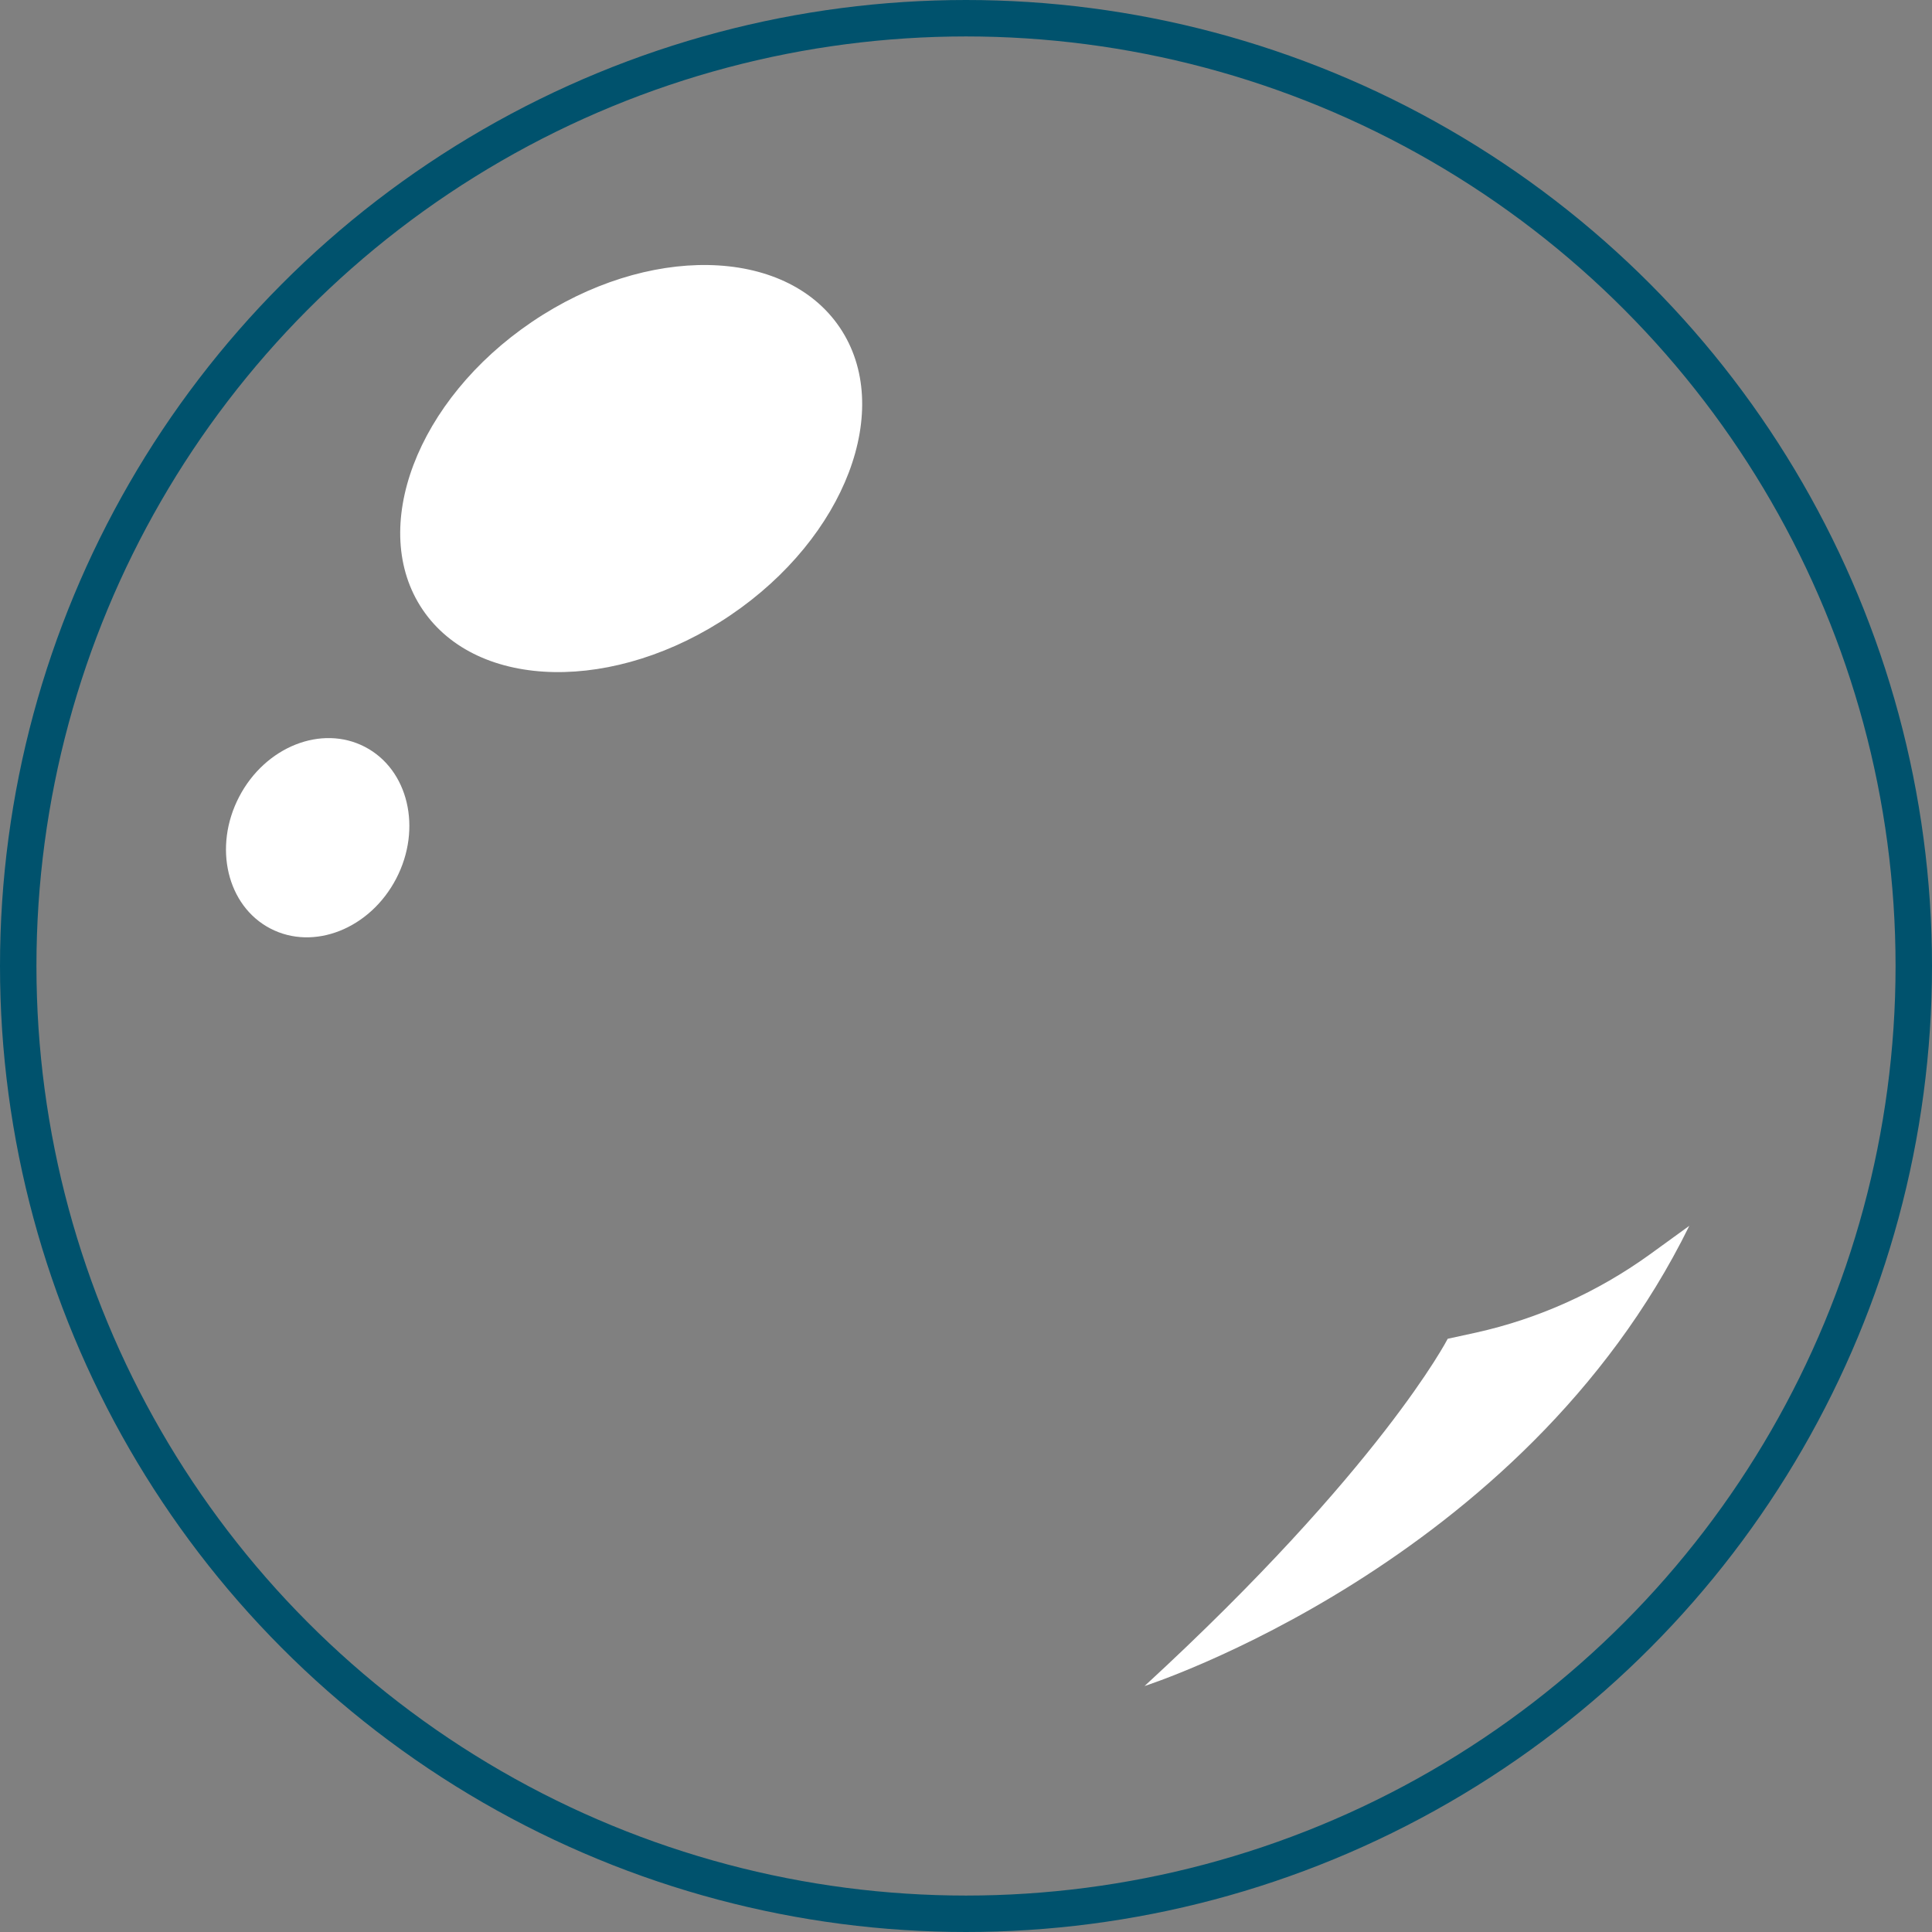
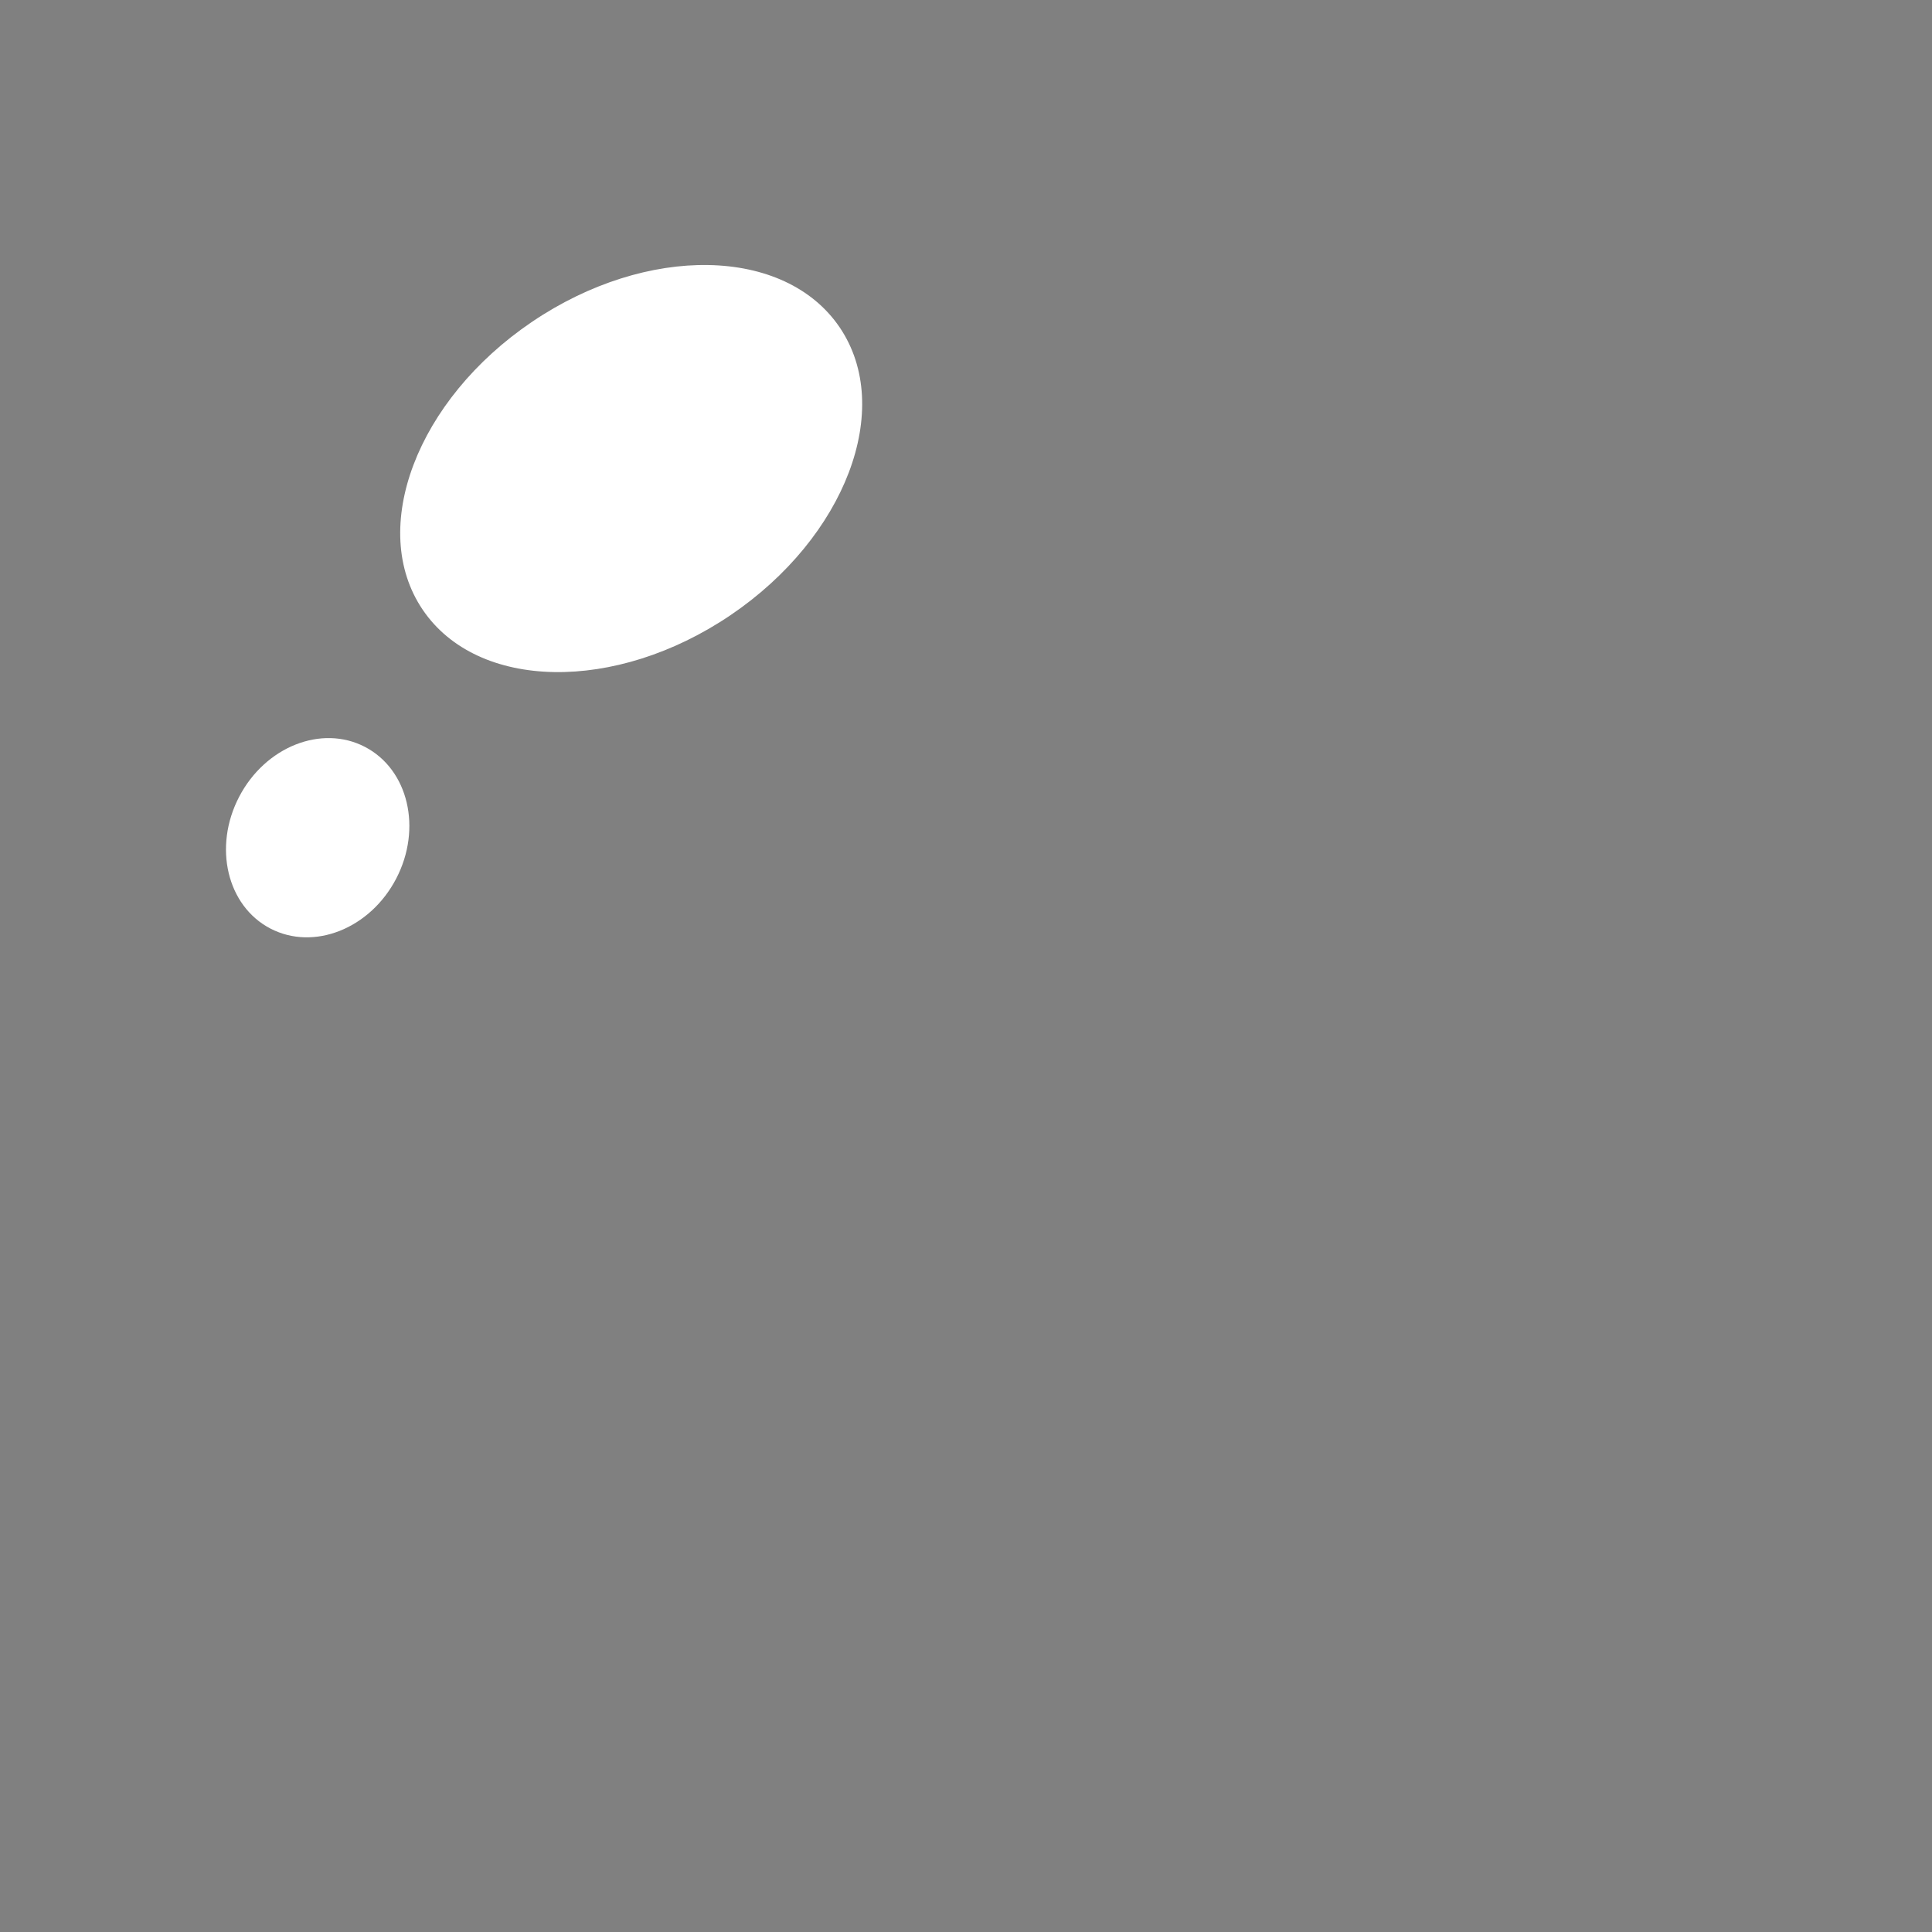
<svg xmlns="http://www.w3.org/2000/svg" id="Layer_2" data-name="Layer 2" viewBox="0 0 53.02 53.02">
  <rect x="0" y="0" width="53.02" height="53.02" fill="#808080" stroke="none" />
  <defs>
    <style>
      .cls-1 {
        fill: #fff;
      }

      .cls-2 {
        fill: none;
        stroke: #00526d;
        stroke-miterlimit: 10;
      }
    </style>
  </defs>
  <g id="Design">
    <g>
-       <circle class="cls-2" cx="26.51" cy="26.51" r="26.01" />
      <ellipse class="cls-1" cx="17.32" cy="12.86" rx="6.91" ry="4.86" transform="translate(-4.23 11.92) rotate(-34.1)" />
      <ellipse class="cls-1" cx="8.72" cy="22.99" rx="2.81" ry="2.43" transform="translate(-15.7 20.1) rotate(-62.48)" />
-       <path class="cls-1" d="M31.41,46.27s10.38-3.33,14.95-12.63l-1.09,.79c-1.43,1.03-3.05,1.76-4.76,2.14l-.78,.17s-1.84,3.57-8.32,9.53Z" />
    </g>
  </g>
</svg>